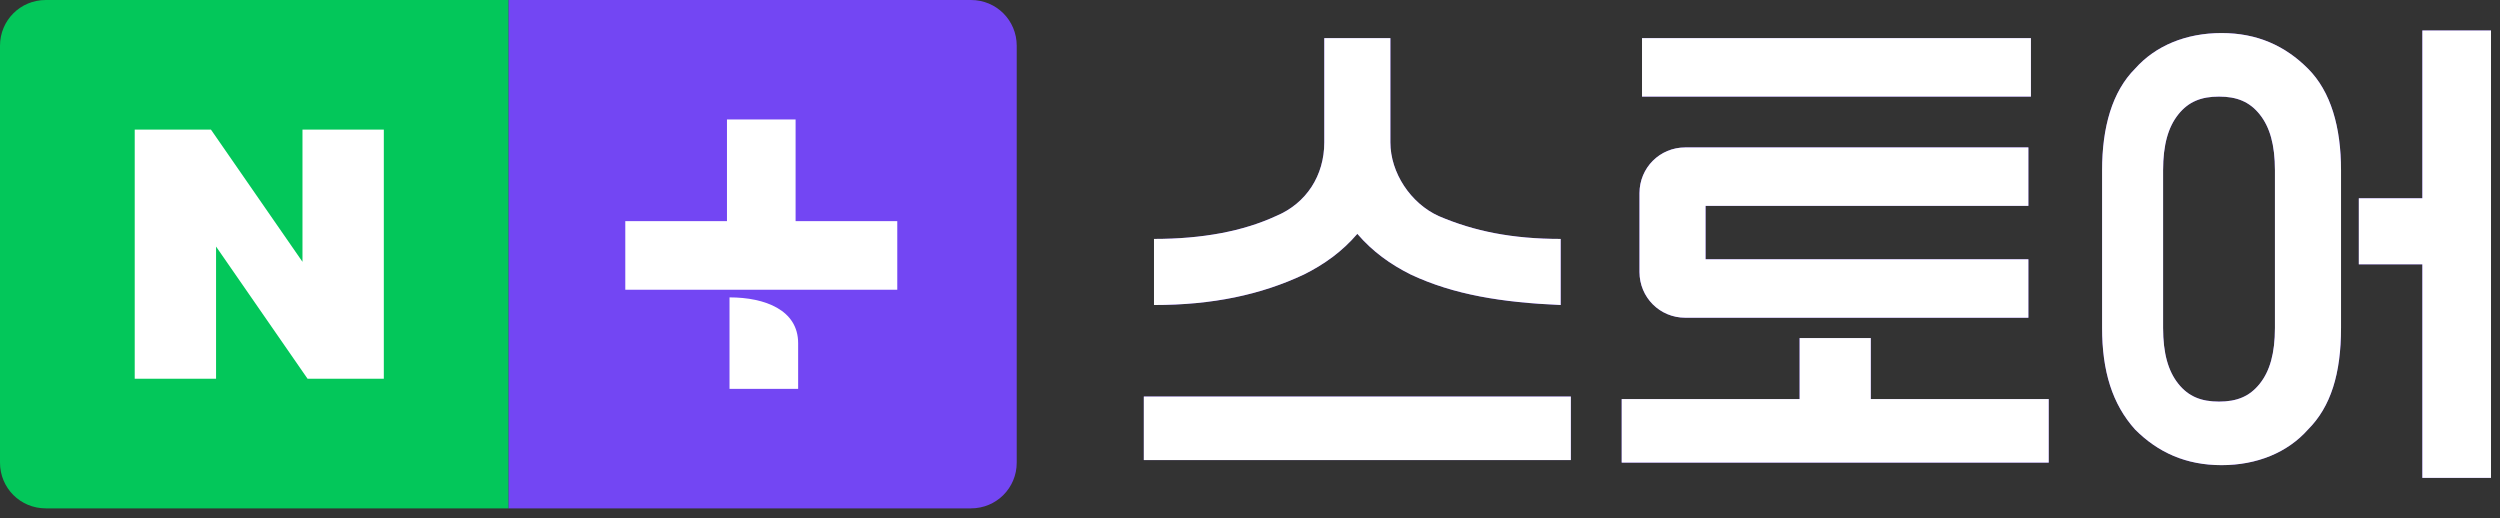
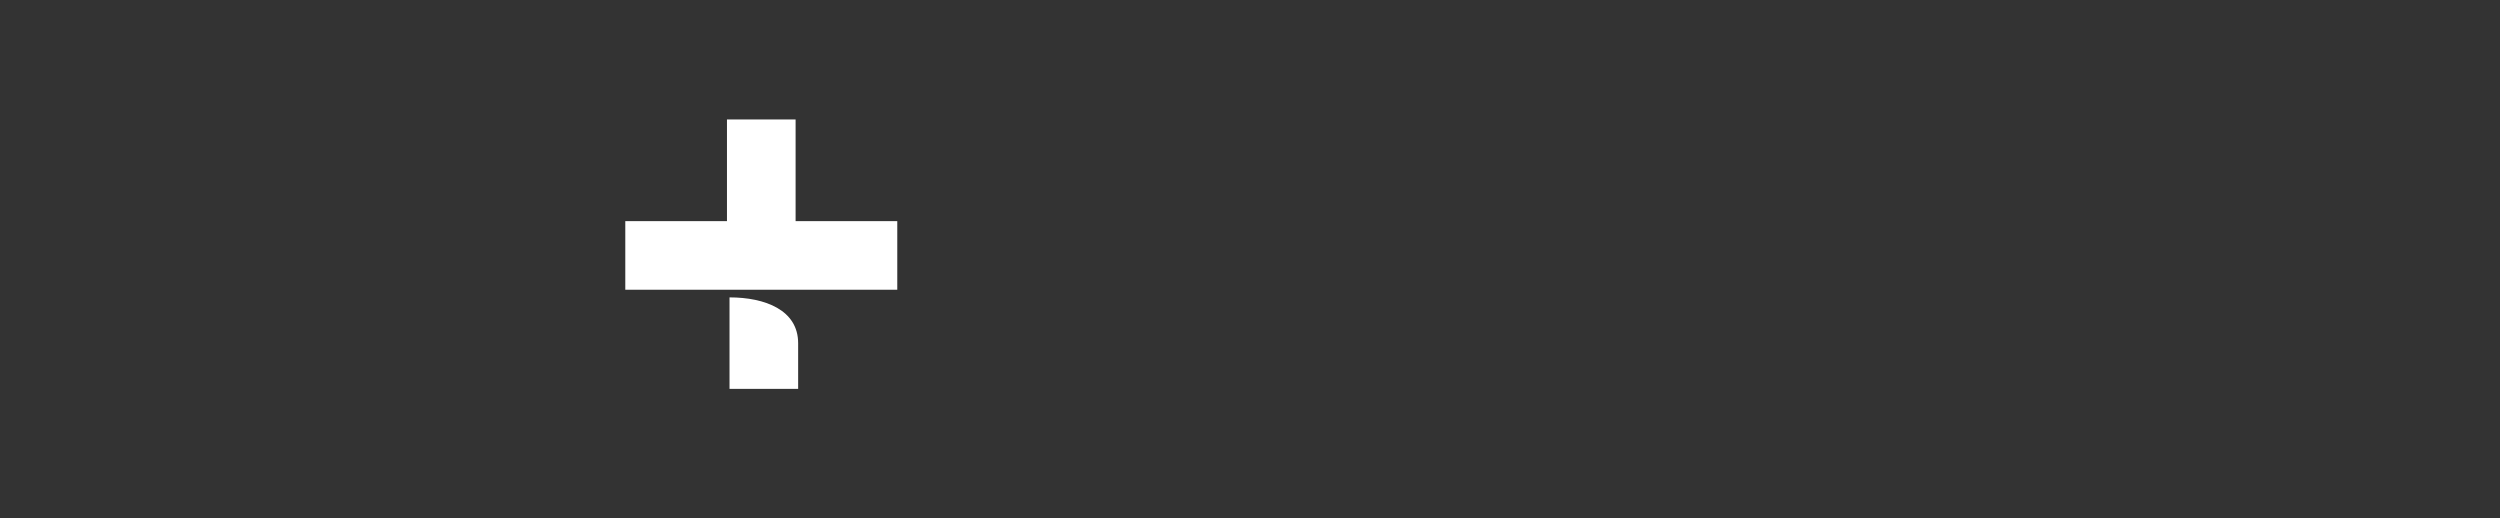
<svg xmlns="http://www.w3.org/2000/svg" width="222" height="46" viewBox="0 0 222 46" fill="none">
  <rect x="0" y="0" width="222" height="46" fill="#333333" stroke="none" />
-   <path d="M139.491 35.211H101.571V40.854H139.491V35.211ZM123.465 3.386H117.597V12.64C117.597 15.574 116.017 18.057 113.308 19.186C110.374 20.54 106.763 21.217 102.474 21.217V27.086C107.665 27.086 111.954 26.183 115.791 24.377C117.597 23.474 119.177 22.346 120.531 20.766C121.885 22.346 123.465 23.474 125.271 24.377C129.108 26.183 133.397 26.86 138.588 27.086V21.217C134.3 21.217 130.914 20.54 127.754 19.186C125.271 18.057 123.465 15.349 123.465 12.64V3.386ZM181.925 35.437V41.08H144.005V35.437H159.805V30.02H166.125V35.437H181.925ZM151.454 23.023V18.283H180.12V13.091H149.648C147.391 13.091 145.585 14.897 145.585 17.154V24.151C145.585 26.409 147.391 28.214 149.648 28.214H180.12V23.023H151.454ZM180.345 3.386H145.811V8.577H180.345V3.386ZM197.274 2.934C194.114 2.934 191.405 4.063 189.6 6.094C187.568 8.126 186.665 11.286 186.665 15.123V29.117C186.665 32.954 187.568 35.889 189.6 38.146C191.631 40.177 194.114 41.306 197.274 41.306C200.434 41.306 203.143 40.177 204.948 38.146C206.98 36.114 207.883 33.18 207.883 29.117V15.123C207.883 11.286 206.98 8.126 204.948 6.094C202.917 4.063 200.434 2.934 197.274 2.934ZM202.014 29.117C202.014 31.374 201.563 32.954 200.66 34.083C199.757 35.211 198.628 35.663 197.048 35.663C195.468 35.663 194.34 35.211 193.437 34.083C192.534 32.954 192.083 31.374 192.083 29.117V15.123C192.083 12.866 192.534 11.286 193.437 10.157C194.34 9.029 195.468 8.577 197.048 8.577C198.628 8.577 199.757 9.029 200.66 10.157C201.563 11.286 202.014 12.866 202.014 15.123V29.117ZM215.105 2.709V17.606H209.463V23.474H215.105V42.434H221.2V2.709H215.105ZM86.223 45.143H45.143V0H86.223C88.48 0 90.285 1.806 90.285 4.063V41.08C90.285 43.337 88.48 45.143 86.223 45.143Z" fill="#7346F3" />
-   <path d="M139.491 35.211H101.571V40.854H139.491V35.211ZM123.466 3.385H117.597V12.639C117.597 15.574 116.017 18.057 113.308 19.185C110.374 20.539 106.763 21.217 102.474 21.217V27.085C107.666 27.085 111.954 26.182 115.791 24.377C117.597 23.474 119.177 22.345 120.531 20.765C121.886 22.345 123.466 23.474 125.271 24.377C129.108 26.182 133.397 26.859 138.588 27.085V21.217C134.3 21.217 130.914 20.539 127.754 19.185C125.271 18.057 123.466 15.348 123.466 12.639V3.385ZM181.926 35.437V41.079H144.006V35.437H159.806V30.019H166.126V35.437H181.926ZM151.454 23.022V18.282H180.12V13.091H149.648C147.391 13.091 145.586 14.897 145.586 17.154V24.151C145.586 26.408 147.391 28.214 149.648 28.214H180.12V23.022H151.454ZM180.346 3.385H145.811V8.577H180.346V3.385ZM197.274 2.934C194.114 2.934 191.406 4.062 189.6 6.094C187.568 8.125 186.666 11.285 186.666 15.122V29.117C186.666 32.954 187.568 35.888 189.6 38.145C191.631 40.177 194.114 41.305 197.274 41.305C200.434 41.305 203.143 40.177 204.948 38.145C206.98 36.114 207.883 33.179 207.883 29.117V15.122C207.883 11.285 206.98 8.125 204.948 6.094C202.917 4.062 200.434 2.934 197.274 2.934ZM202.014 29.117C202.014 31.374 201.563 32.954 200.66 34.082C199.757 35.211 198.628 35.662 197.048 35.662C195.468 35.662 194.34 35.211 193.437 34.082C192.534 32.954 192.083 31.374 192.083 29.117V15.122C192.083 12.865 192.534 11.285 193.437 10.157C194.34 9.028 195.468 8.577 197.048 8.577C198.628 8.577 199.757 9.028 200.66 10.157C201.563 11.285 202.014 12.865 202.014 15.122V29.117ZM215.106 2.708V17.605H209.463V23.474H215.106V42.434H221.2V2.708H215.106Z" fill="white" />
  <path d="M79.678 19.637H70.649V10.608H64.555V19.637H55.526V25.731H79.678V19.637ZM64.781 26.408V34.534H70.875V30.471C70.875 27.537 67.941 26.408 64.781 26.408Z" fill="white" />
-   <path d="M4.063 0H45.143V45.143H4.063C1.806 45.143 0 43.337 0 41.08V4.063C0 1.806 1.806 0 4.063 0Z" fill="#03C75A" />
-   <path fill-rule="evenodd" clip-rule="evenodd" d="M26.86 23.248L18.734 11.511H11.963V33.631H19.186V21.894L27.311 33.631H34.083V11.511H26.86V23.248Z" fill="white" />
</svg>